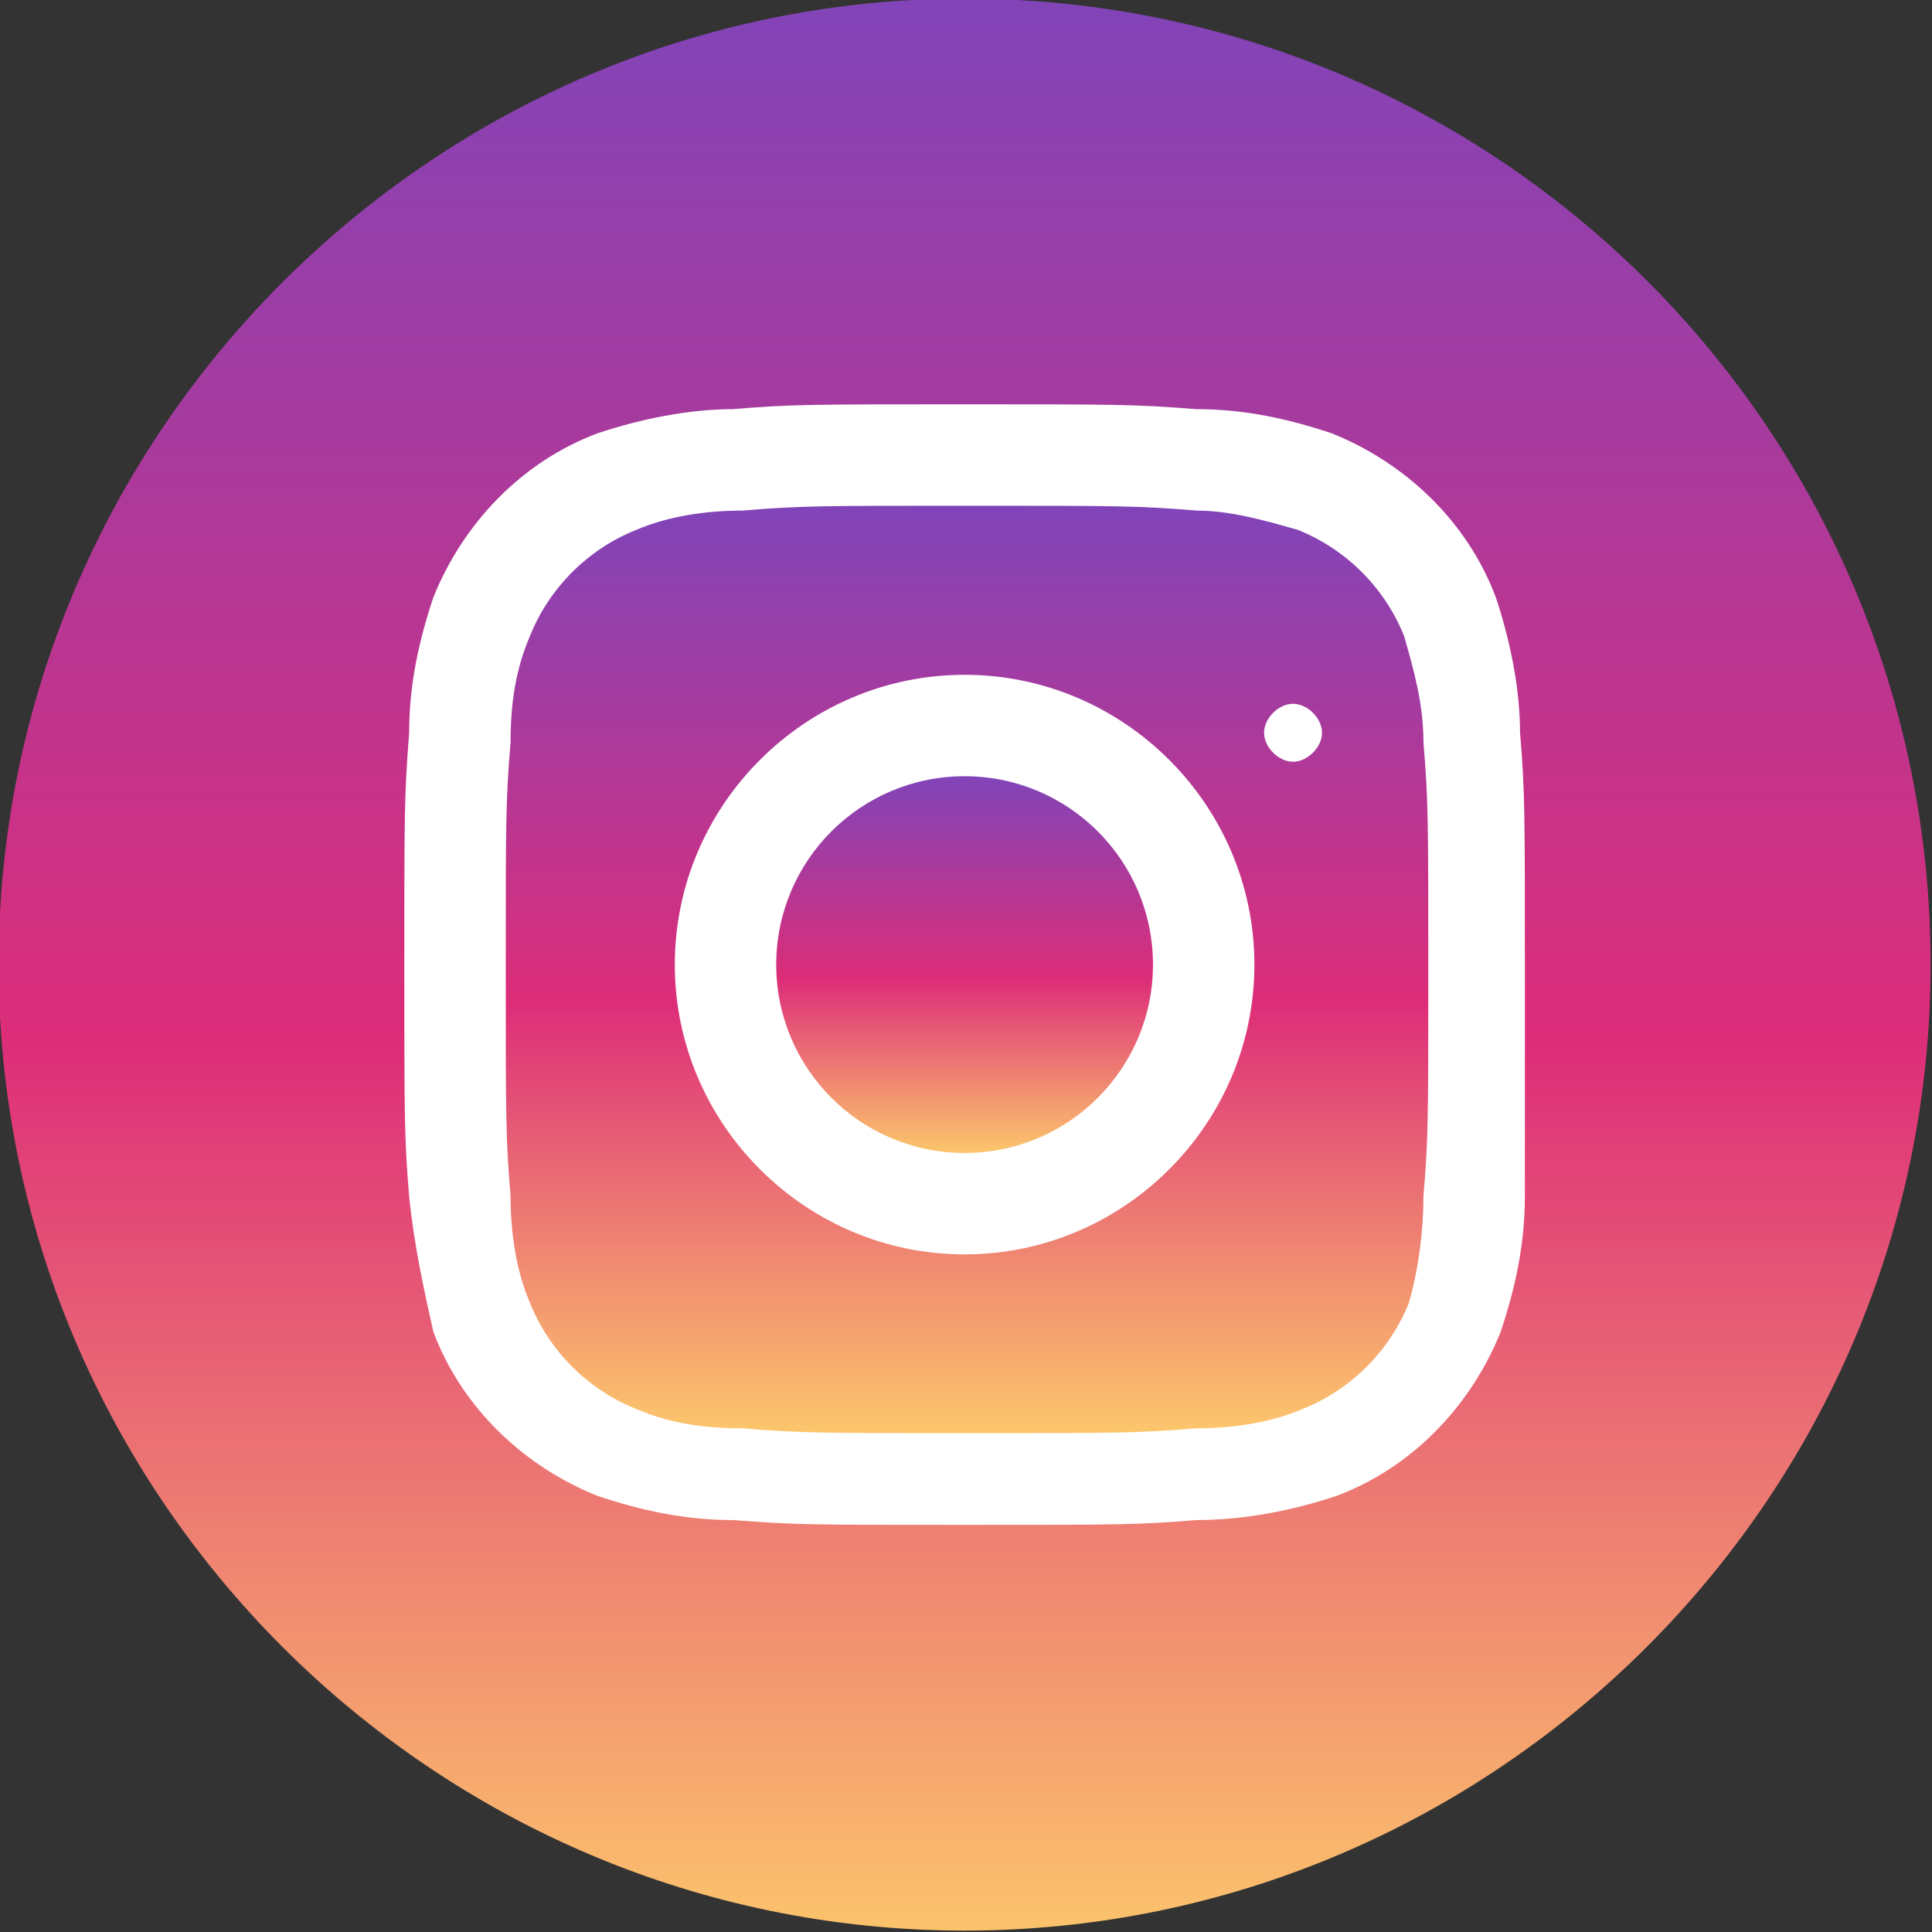
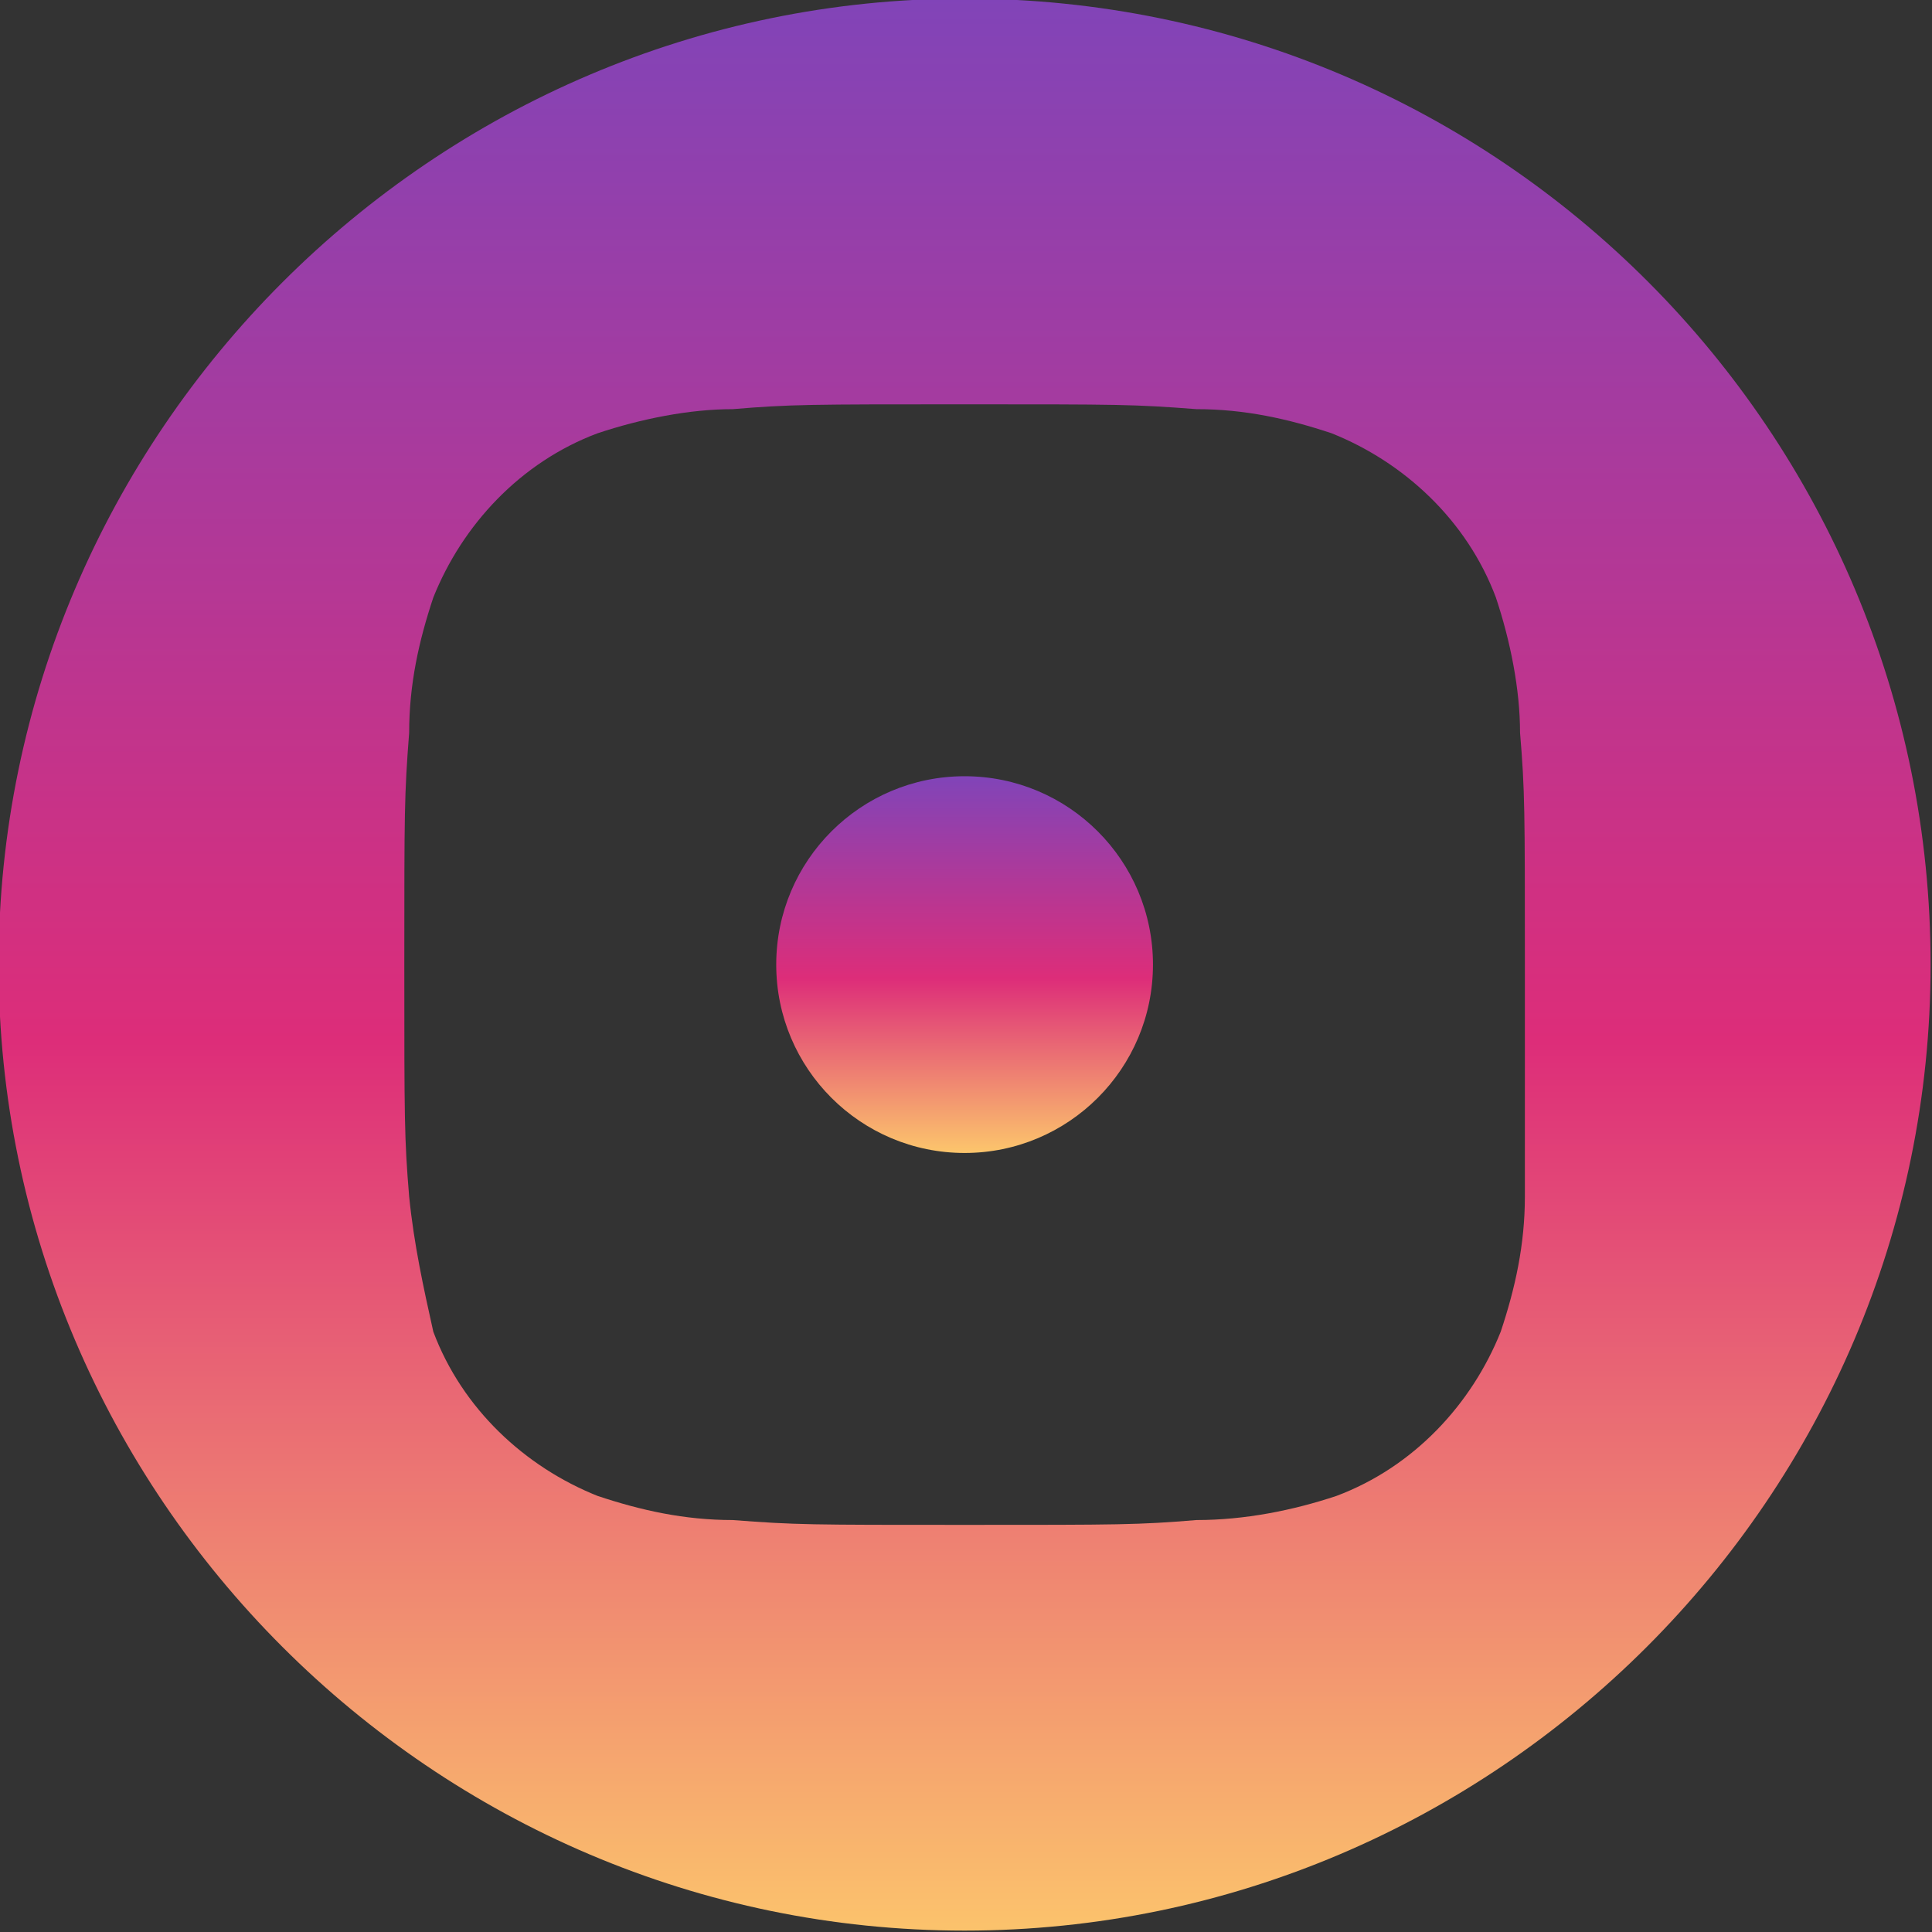
<svg xmlns="http://www.w3.org/2000/svg" viewBox="0 0 40 40">
  <rect x="0" y="0" width="40" height="40" fill="#333333" stroke="none" />
-   <circle cx="20" cy="20" r="14.5" fill="#fff" />
  <g transform="translate(-.229 -.229)">
    <linearGradient id="a" gradientUnits="userSpaceOnUse" x1="-816.985" y1="494.192" x2="-816.985" y2="493.192" gradientTransform="matrix(7.742 0 0 -7.742 6345.324 3842.394)">
      <stop offset="0" stop-color="#8144b8" />
      <stop offset=".537" stop-color="#dd2d79" />
      <stop offset="1" stop-color="#fcc56c" />
    </linearGradient>
    <circle cx="20.2" cy="20.2" r="3.9" fill="url(#a)" />
    <linearGradient id="b" gradientUnits="userSpaceOnUse" x1="-914.796" y1="548.254" x2="-914.796" y2="547.254" gradientTransform="matrix(40 0 0 -40 36612.07 21930.389)">
      <stop offset="0" stop-color="#8144b8" />
      <stop offset=".537" stop-color="#dd2d79" />
      <stop offset="1" stop-color="#fcc56c" />
    </linearGradient>
    <path d="M20.2.2c-11 0-20 9-20 20s9 20 20 20 20-9 20-20-8.9-20-20-20zM31.8 25c0 1-.2 1.9-.5 2.8-.6 1.5-1.8 2.8-3.4 3.4-.9.3-1.9.5-2.9.5-1.2.1-1.6.1-4.8.1s-3.5 0-4.8-.1c-1 0-1.9-.2-2.8-.5-1.5-.6-2.8-1.8-3.4-3.4-.2-.9-.4-1.8-.5-2.8-.1-1.2-.1-1.6-.1-4.8s0-3.5.1-4.8c0-1 .2-1.9.5-2.8.6-1.5 1.8-2.8 3.4-3.4.9-.3 1.9-.5 2.8-.5 1.2-.1 1.6-.1 4.8-.1s3.5 0 4.8.1c1 0 1.9.2 2.8.5 1.5.6 2.8 1.8 3.4 3.4.3.9.5 1.9.5 2.8.1 1.2.1 1.6.1 4.8V25z" fill-rule="evenodd" clip-rule="evenodd" fill="url(#b)" />
    <linearGradient id="c" gradientUnits="userSpaceOnUse" x1="-888.886" y1="534.042" x2="-888.886" y2="533.042" gradientTransform="matrix(19.014 0 0 -19.09 16921.516 10205.587)">
      <stop offset="0" stop-color="#8144b8" />
      <stop offset=".537" stop-color="#dd2d79" />
      <stop offset="1" stop-color="#fcc56c" />
    </linearGradient>
-     <path d="M29.3 13.4c-.4-1-1.2-1.8-2.2-2.2-.7-.2-1.4-.4-2.1-.4-1.2-.1-1.6-.1-4.7-.1s-3.5 0-4.7.1c-.7 0-1.5.1-2.2.4-1 .4-1.8 1.2-2.2 2.2-.3.7-.4 1.4-.4 2.2-.1 1.2-.1 1.6-.1 4.7s0 3.5.1 4.7c0 .7.1 1.5.4 2.2.4 1 1.2 1.8 2.2 2.2.7.3 1.4.4 2.2.4 1.2.1 1.6.1 4.7.1s3.5 0 4.7-.1c.7 0 1.5-.1 2.2-.4 1-.4 1.8-1.2 2.2-2.2.2-.7.3-1.5.3-2.2.1-1.2.1-1.6.1-4.7s0-3.5-.1-4.7c0-.8-.2-1.5-.4-2.2zm-9.1 12.8c-3.3 0-6-2.7-6-6s2.7-6 6-6 6 2.7 6 6-2.7 6-6 6zm6.2-10.8c0-.3.3-.6.6-.6s.6.3.6.6-.3.6-.6.6-.6-.3-.6-.6z" fill-rule="evenodd" clip-rule="evenodd" fill="url(#c)" />
  </g>
</svg>